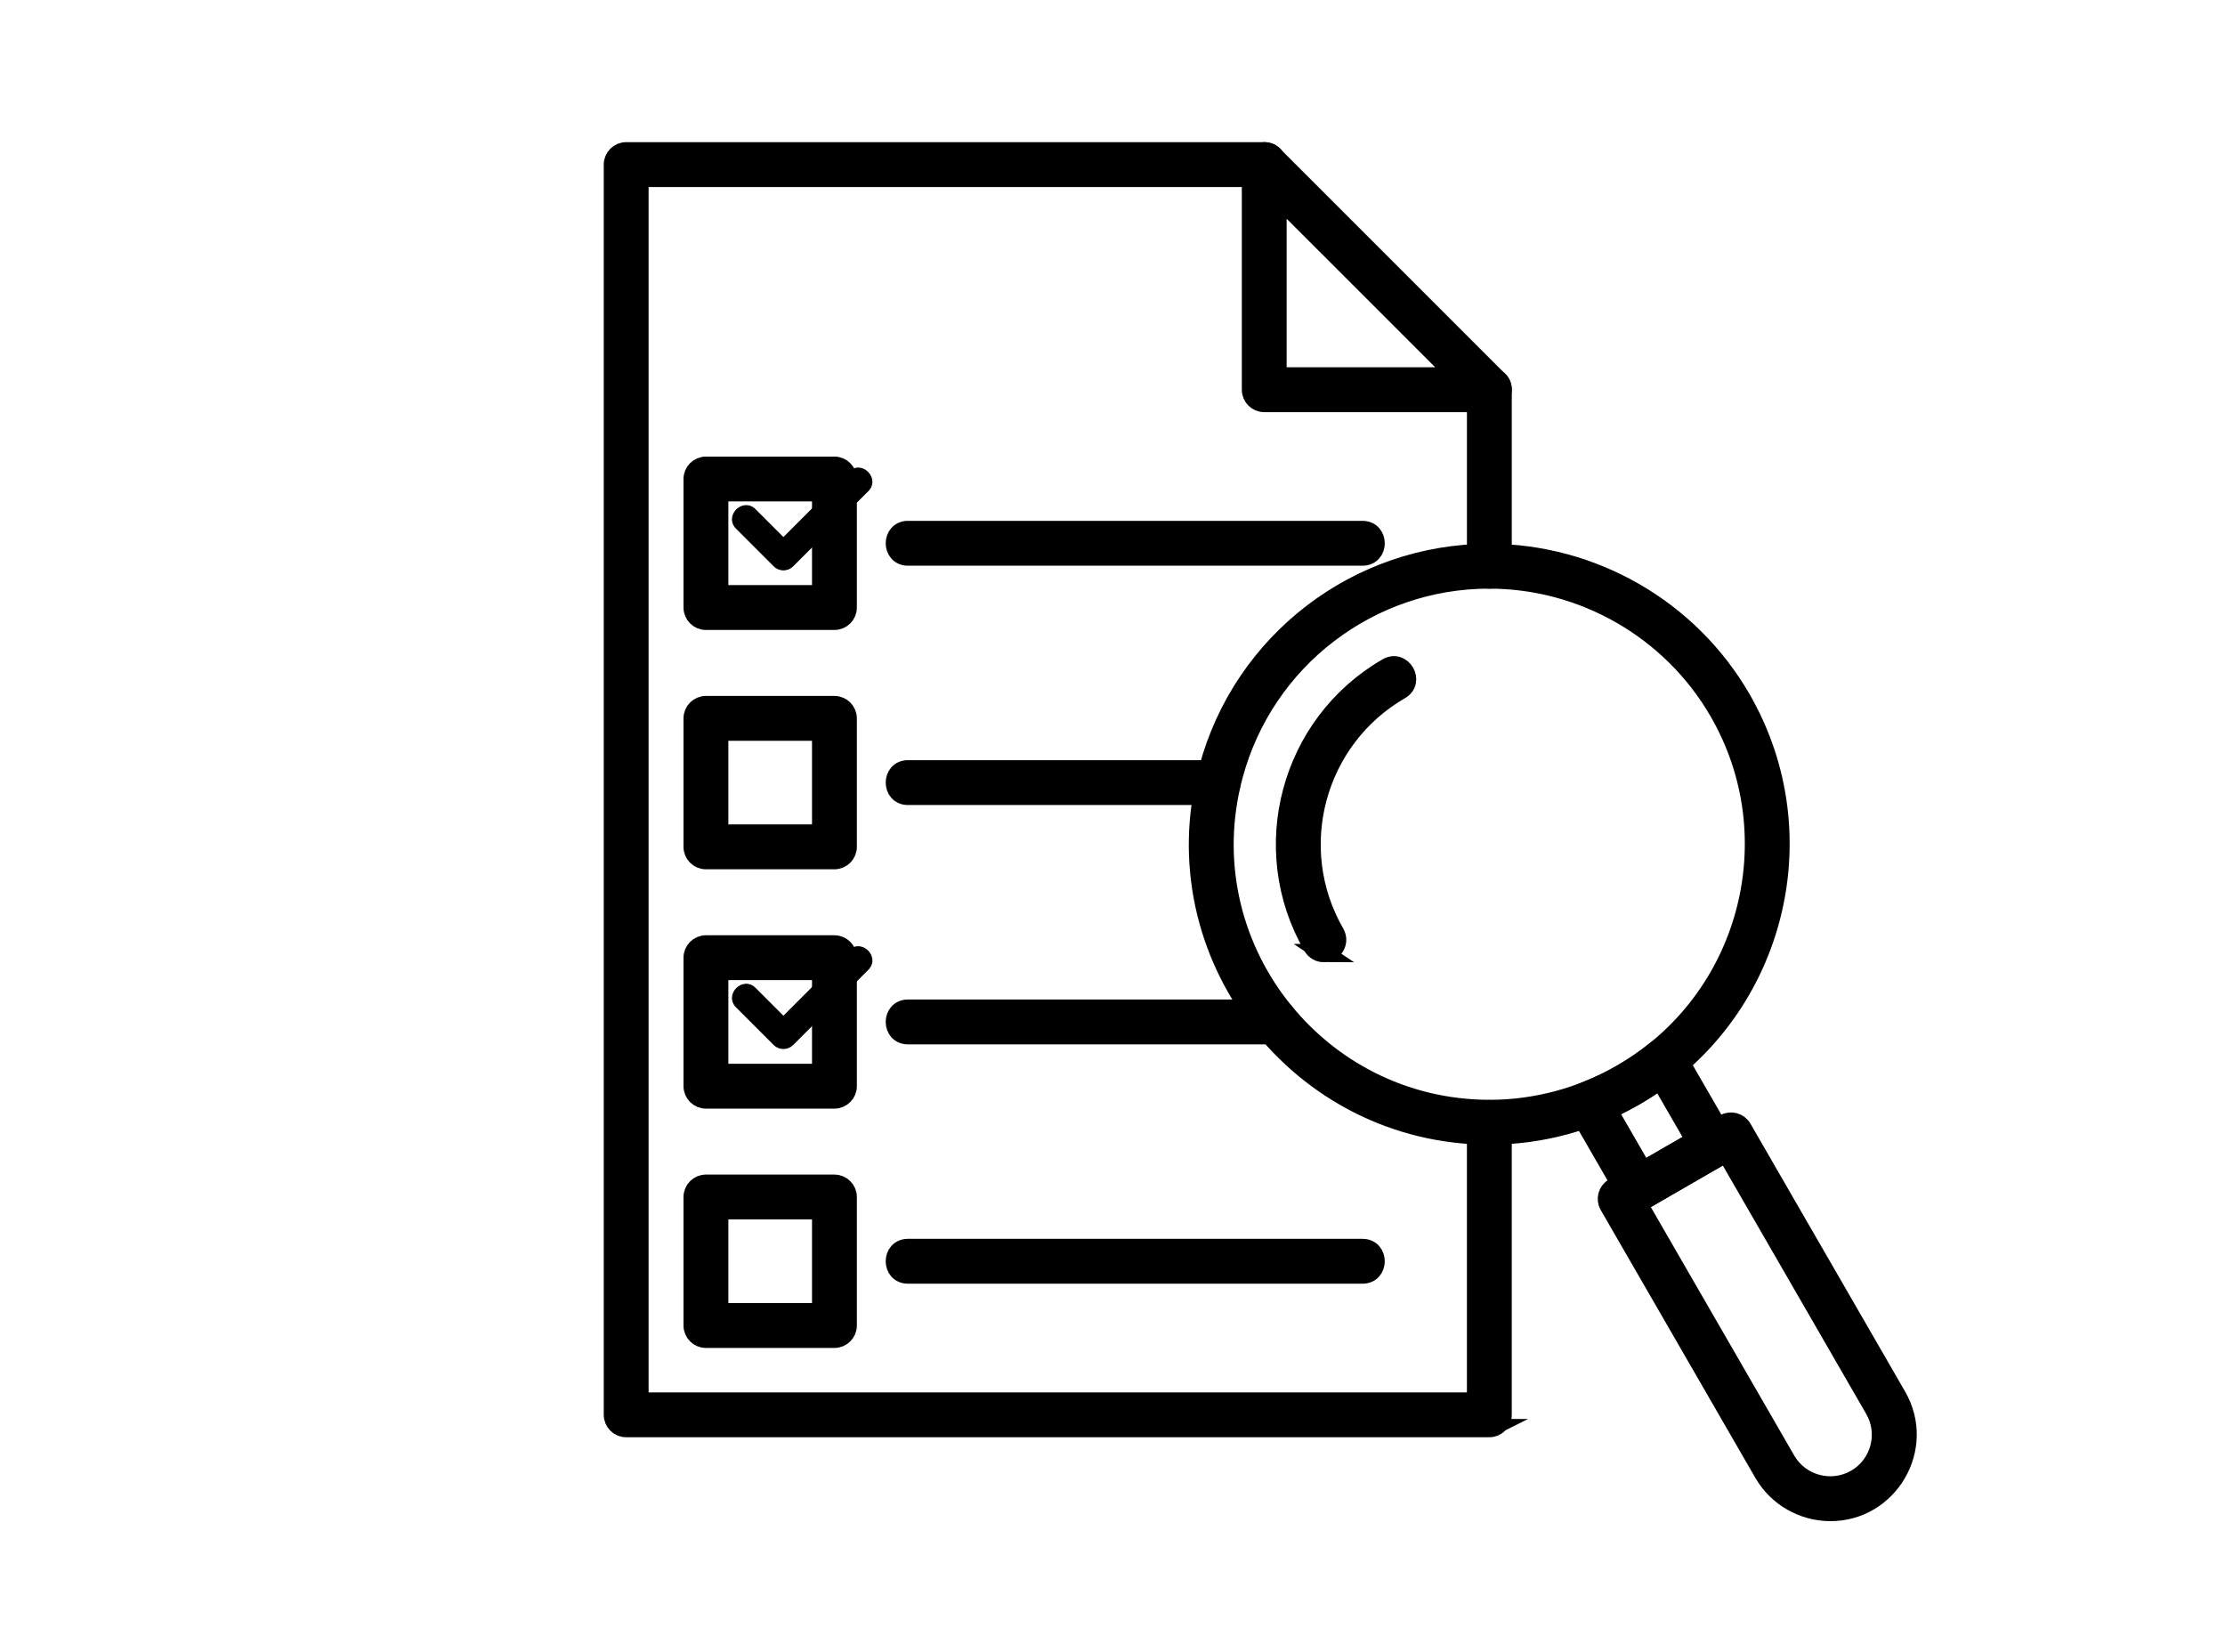
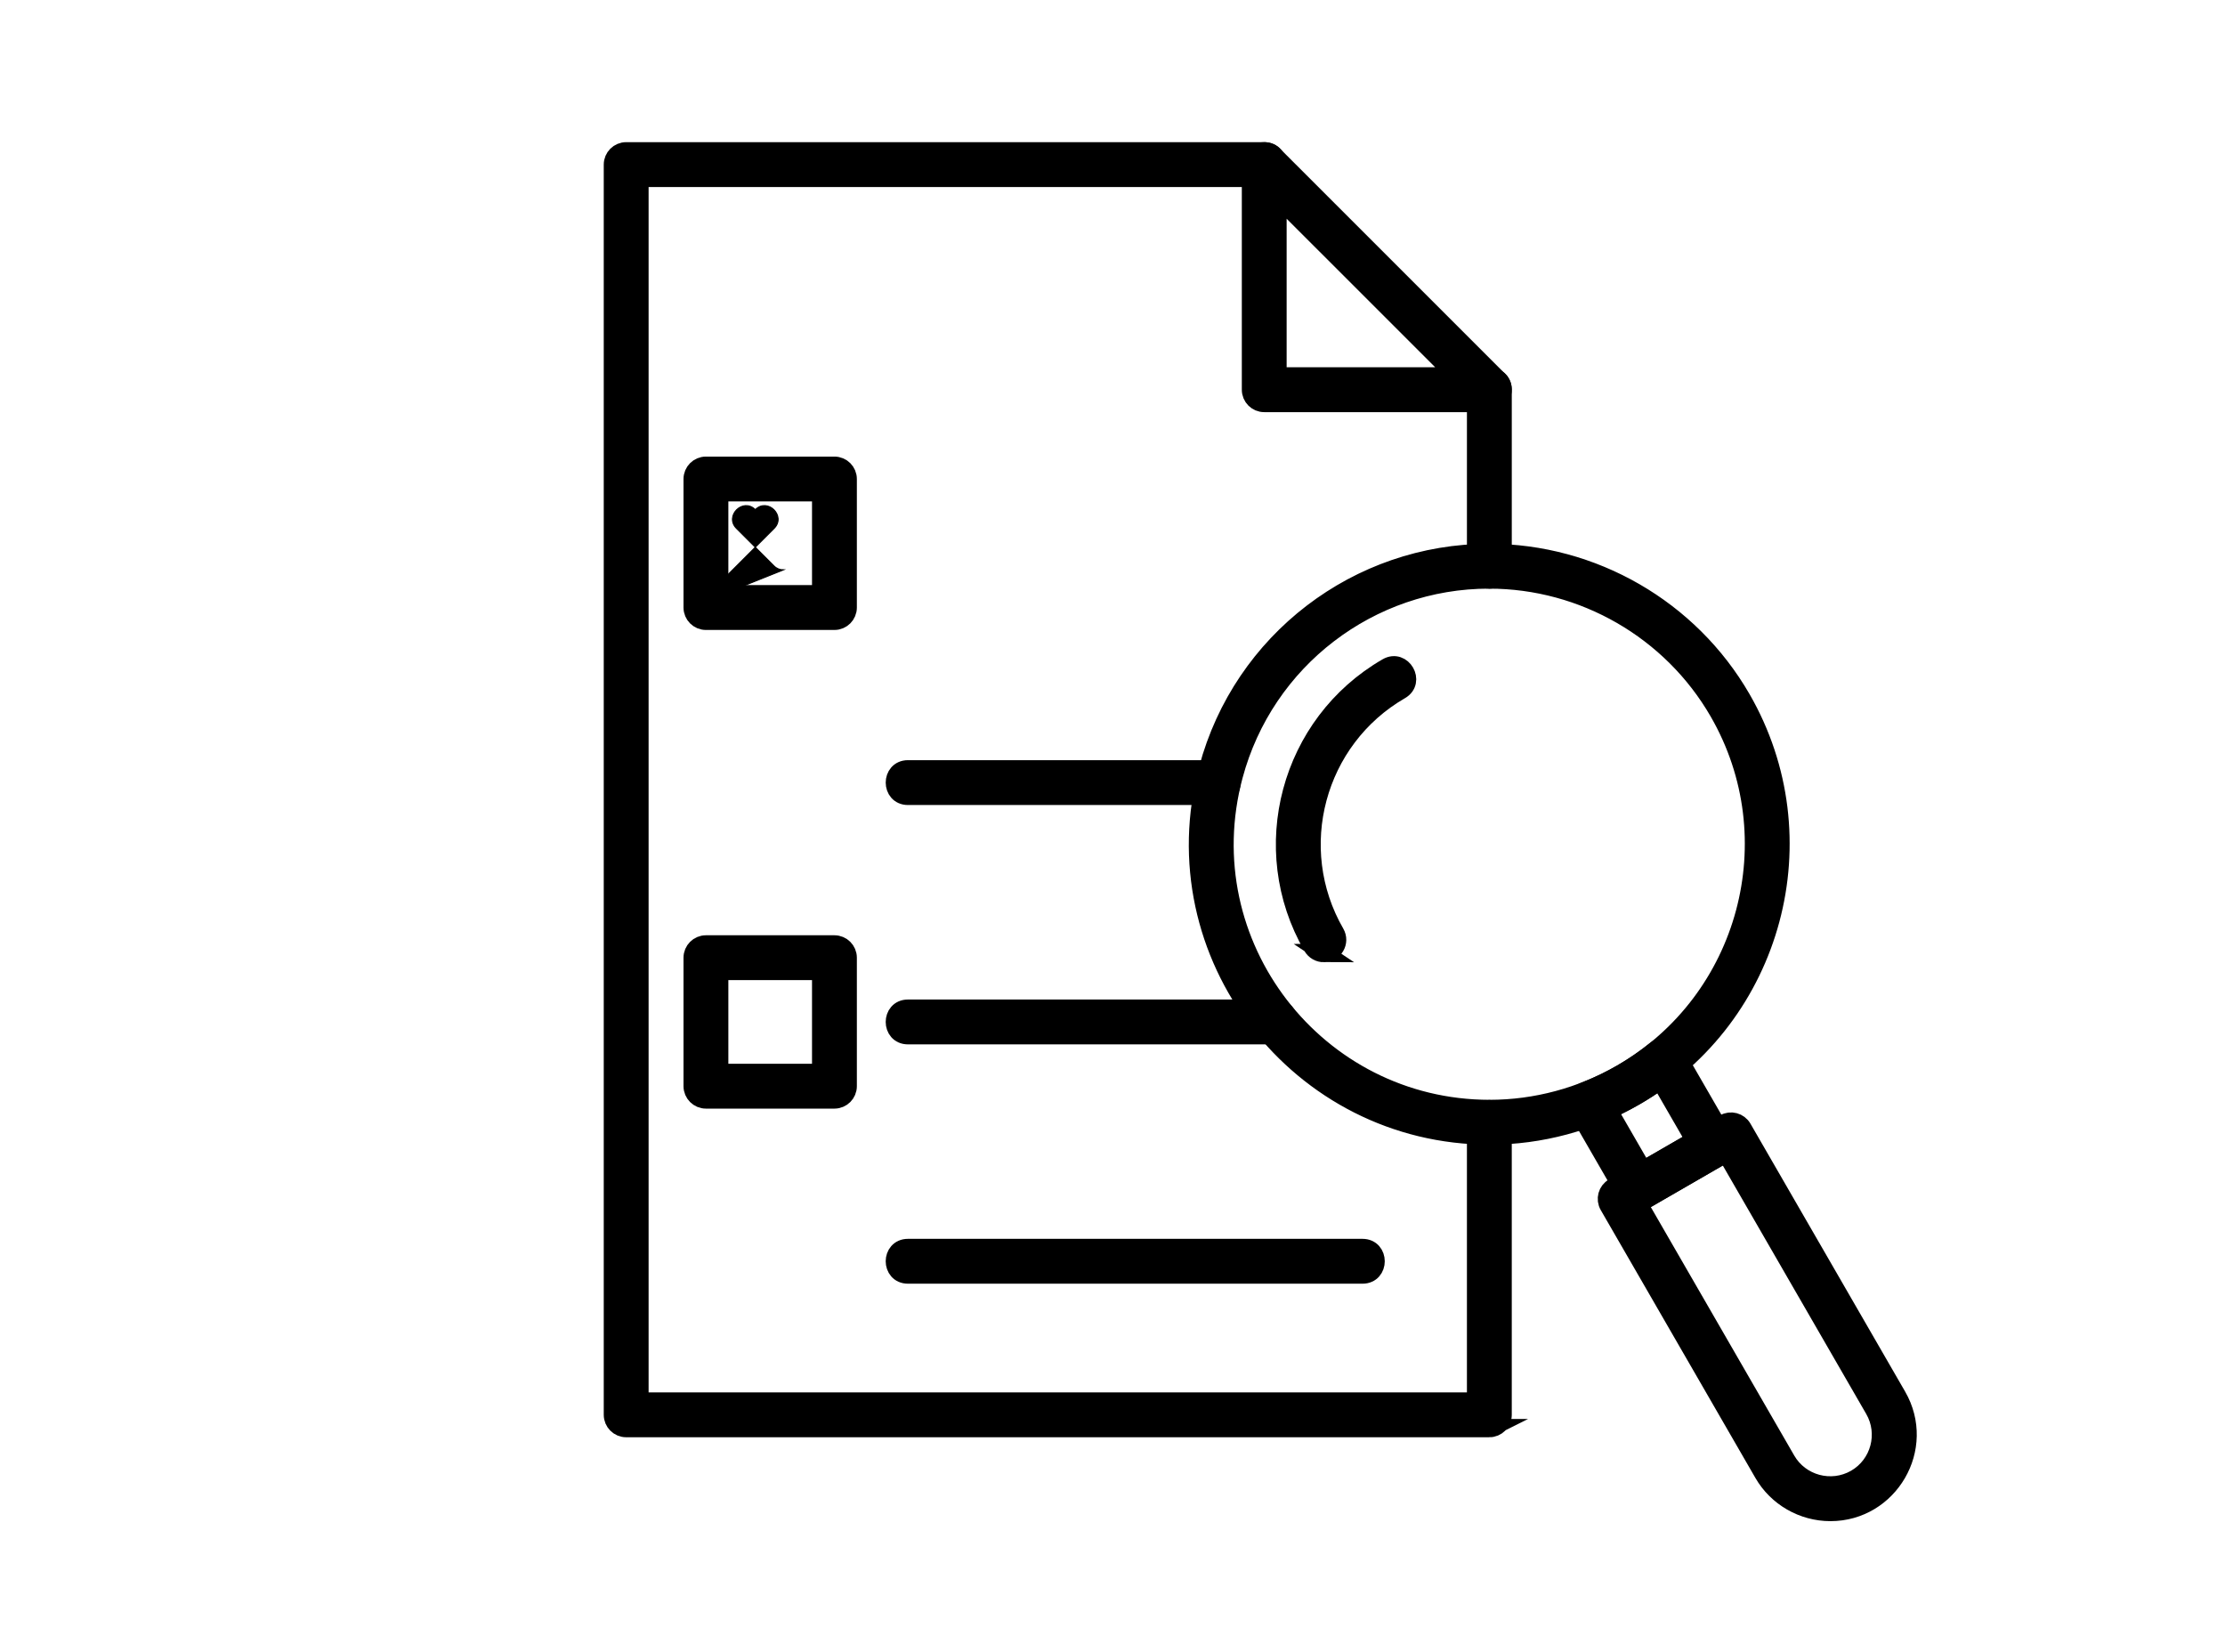
<svg xmlns="http://www.w3.org/2000/svg" id="Layer_1" viewBox="0 0 2190.69 1626.7">
  <defs>
    <style> .st0, .st1 { fill-rule: evenodd; stroke: #000; stroke-miterlimit: 10; } .st1 { stroke-width: 18px; } </style>
  </defs>
  <g id="Layer_x5F_1">
    <path class="st1" d="M1466.39,1405.95h-849.87c-7.22,0-13.08-5.86-13.08-13.08V162.03c0-7.22,5.86-13.08,13.08-13.08h628.23c17.22,0,17.22,26.16,0,26.16h-615.15v1204.68h823.7v-274.96c0-17.22,26.16-17.22,26.16,0v288.04c0,7.22-5.86,13.08-13.08,13.08h0ZM1466.39,570.5c-7.25,0-13.08-5.86-13.08-13.08v-173.76c0-17.22,26.16-17.22,26.16,0v173.76c0,7.22-5.86,13.08-13.08,13.08Z" />
    <path class="st1" d="M1466.39,396.75h-221.64c-7.25,0-13.08-5.83-13.08-13.08v-221.64c0-11.62,14.1-17.45,22.32-9.24l221.64,221.64c8.22,8.22,2.38,22.32-9.24,22.32ZM1257.8,370.58h177l-177-176.97v176.97Z" />
-     <path class="st1" d="M1341.5,547.93h-447.54c-17.22,0-17.22-26.16,0-26.16h447.54c17.22,0,17.22,26.16,0,26.16Z" />
    <path class="st1" d="M1199.54,783.53h-305.57c-17.22,0-17.22-26.16,0-26.16h305.57c17.24,0,17.24,26.16,0,26.16Z" />
    <path class="st1" d="M1255.92,1019.17h-361.96c-17.22,0-17.22-26.16,0-26.16h361.96c17.22,0,17.22,26.16,0,26.16Z" />
    <path class="st1" d="M1341.5,1254.78h-447.54c-17.22,0-17.22-26.16,0-26.16h447.54c17.22,0,17.22,26.16,0,26.16Z" />
    <path class="st1" d="M1466.62,1117.91c-187.55,0-326.22-178.13-277.21-361.01,33.73-125.93,147.75-212.56,276.71-212.56,102.25,0,197.49,54.94,248.59,143.41,79.04,136.92,31.97,312.64-104.97,391.7-43.56,25.17-93.07,38.46-143.12,38.46h0ZM1466.12,570.5c-117.16,0-220.8,78.75-251.44,193.17-44.53,166.22,81.5,328.07,251.94,328.07,45.47,0,90.45-12.09,130.04-34.96,124.44-71.85,167.24-231.53,95.39-355.96-46.42-80.38-132.99-130.32-225.93-130.32h0Z" />
    <path class="st1" d="M1612.85,1183.17c-4.68,0-9-2.49-11.33-6.54l-48.22-83.52c-4-6.93-.86-15.86,6.62-18.73,25.41-9.84,49.16-23.55,70.33-40.63,6.25-5.02,15.54-3.3,19.54,3.64l48.22,83.52c3.61,6.25,1.47,14.26-4.79,17.87l-73.84,42.65c-2.01,1.15-4.26,1.75-6.54,1.75h0ZM1583.39,1092.9l34.25,59.31,51.18-29.57-34.22-59.29c-16.04,11.59-33.12,21.45-51.2,29.54h0Z" />
    <path class="st1" d="M1802.23,1488.55c-27.24,0-52.56-14.57-66.09-38.02l-152.28-263.74c-3.61-6.25-1.47-14.26,4.79-17.87l109.13-63c6.25-3.61,14.26-1.47,17.87,4.79l152.28,263.74c29.41,50.94-7.9,114.1-65.7,114.1h0ZM1613.06,1185.05l145.73,252.43c13.66,23.63,44.19,32,68.21,18.26,23.84-13.76,32.02-44.35,18.26-68.18l-145.73-252.43-86.47,49.92h0Z" />
    <path class="st1" d="M1303.46,938.3c-4.53,0-8.92-2.35-11.36-6.57-55.47-96.07-22.42-219.39,73.65-274.86,14.91-8.63,28,14.05,13.08,22.66-83.59,48.25-112.32,155.52-64.08,239.14,5.08,8.77-1.36,19.62-11.3,19.62Z" />
    <path class="st1" d="M821.57,611.19h-126.53c-7.22,0-13.08-5.86-13.08-13.08v-126.53c0-7.22,5.86-13.08,13.08-13.08h126.53c7.22,0,13.08,5.86,13.08,13.08v126.53c0,7.22-5.86,13.08-13.08,13.08ZM708.12,585.03h100.37v-100.37h-100.37v100.37Z" />
-     <path class="st0" d="M771.33,561.03c-3.35,0-6.7-1.28-9.24-3.85l-36.94-36.94c-12.19-12.17,6.31-30.66,18.5-18.5l27.68,27.68,64.65-64.63c12.17-12.17,30.66,6.33,18.5,18.5l-73.89,73.89c-2.56,2.56-5.91,3.85-9.26,3.85Z" />
-     <path class="st1" d="M821.57,846.8h-126.53c-7.22,0-13.08-5.86-13.08-13.08v-126.5c0-7.22,5.86-13.08,13.08-13.08h126.53c7.22,0,13.08,5.86,13.08,13.08v126.5c0,7.22-5.86,13.08-13.08,13.08ZM708.12,820.63h100.37v-100.34h-100.37v100.34Z" />
+     <path class="st0" d="M771.33,561.03c-3.35,0-6.7-1.28-9.24-3.85l-36.94-36.94c-12.19-12.17,6.31-30.66,18.5-18.5c12.17-12.17,30.66,6.33,18.5,18.5l-73.89,73.89c-2.56,2.56-5.91,3.85-9.26,3.85Z" />
    <path class="st1" d="M821.57,1082.41h-126.53c-7.22,0-13.08-5.86-13.08-13.08v-126.5c0-7.22,5.86-13.08,13.08-13.08h126.53c7.22,0,13.08,5.86,13.08,13.08v126.5c0,7.22-5.86,13.08-13.08,13.08ZM708.12,1056.24h100.37v-100.34h-100.37v100.34Z" />
-     <path class="st0" d="M771.33,1032.25c-3.45,0-6.8-1.39-9.24-3.82l-36.94-36.94c-12.19-12.19,6.33-30.69,18.5-18.5l27.68,27.68,64.65-64.65c12.17-12.17,30.66,6.33,18.5,18.5l-73.89,73.91c-2.46,2.43-5.78,3.82-9.26,3.82Z" />
-     <path class="st1" d="M821.57,1318.04h-126.53c-7.22,0-13.08-5.86-13.08-13.08v-126.53c0-7.22,5.86-13.08,13.08-13.08h126.53c7.22,0,13.08,5.86,13.08,13.08v126.53c0,7.22-5.86,13.08-13.08,13.08h0ZM708.12,1291.88h100.37v-100.37h-100.37v100.37h0Z" />
  </g>
</svg>